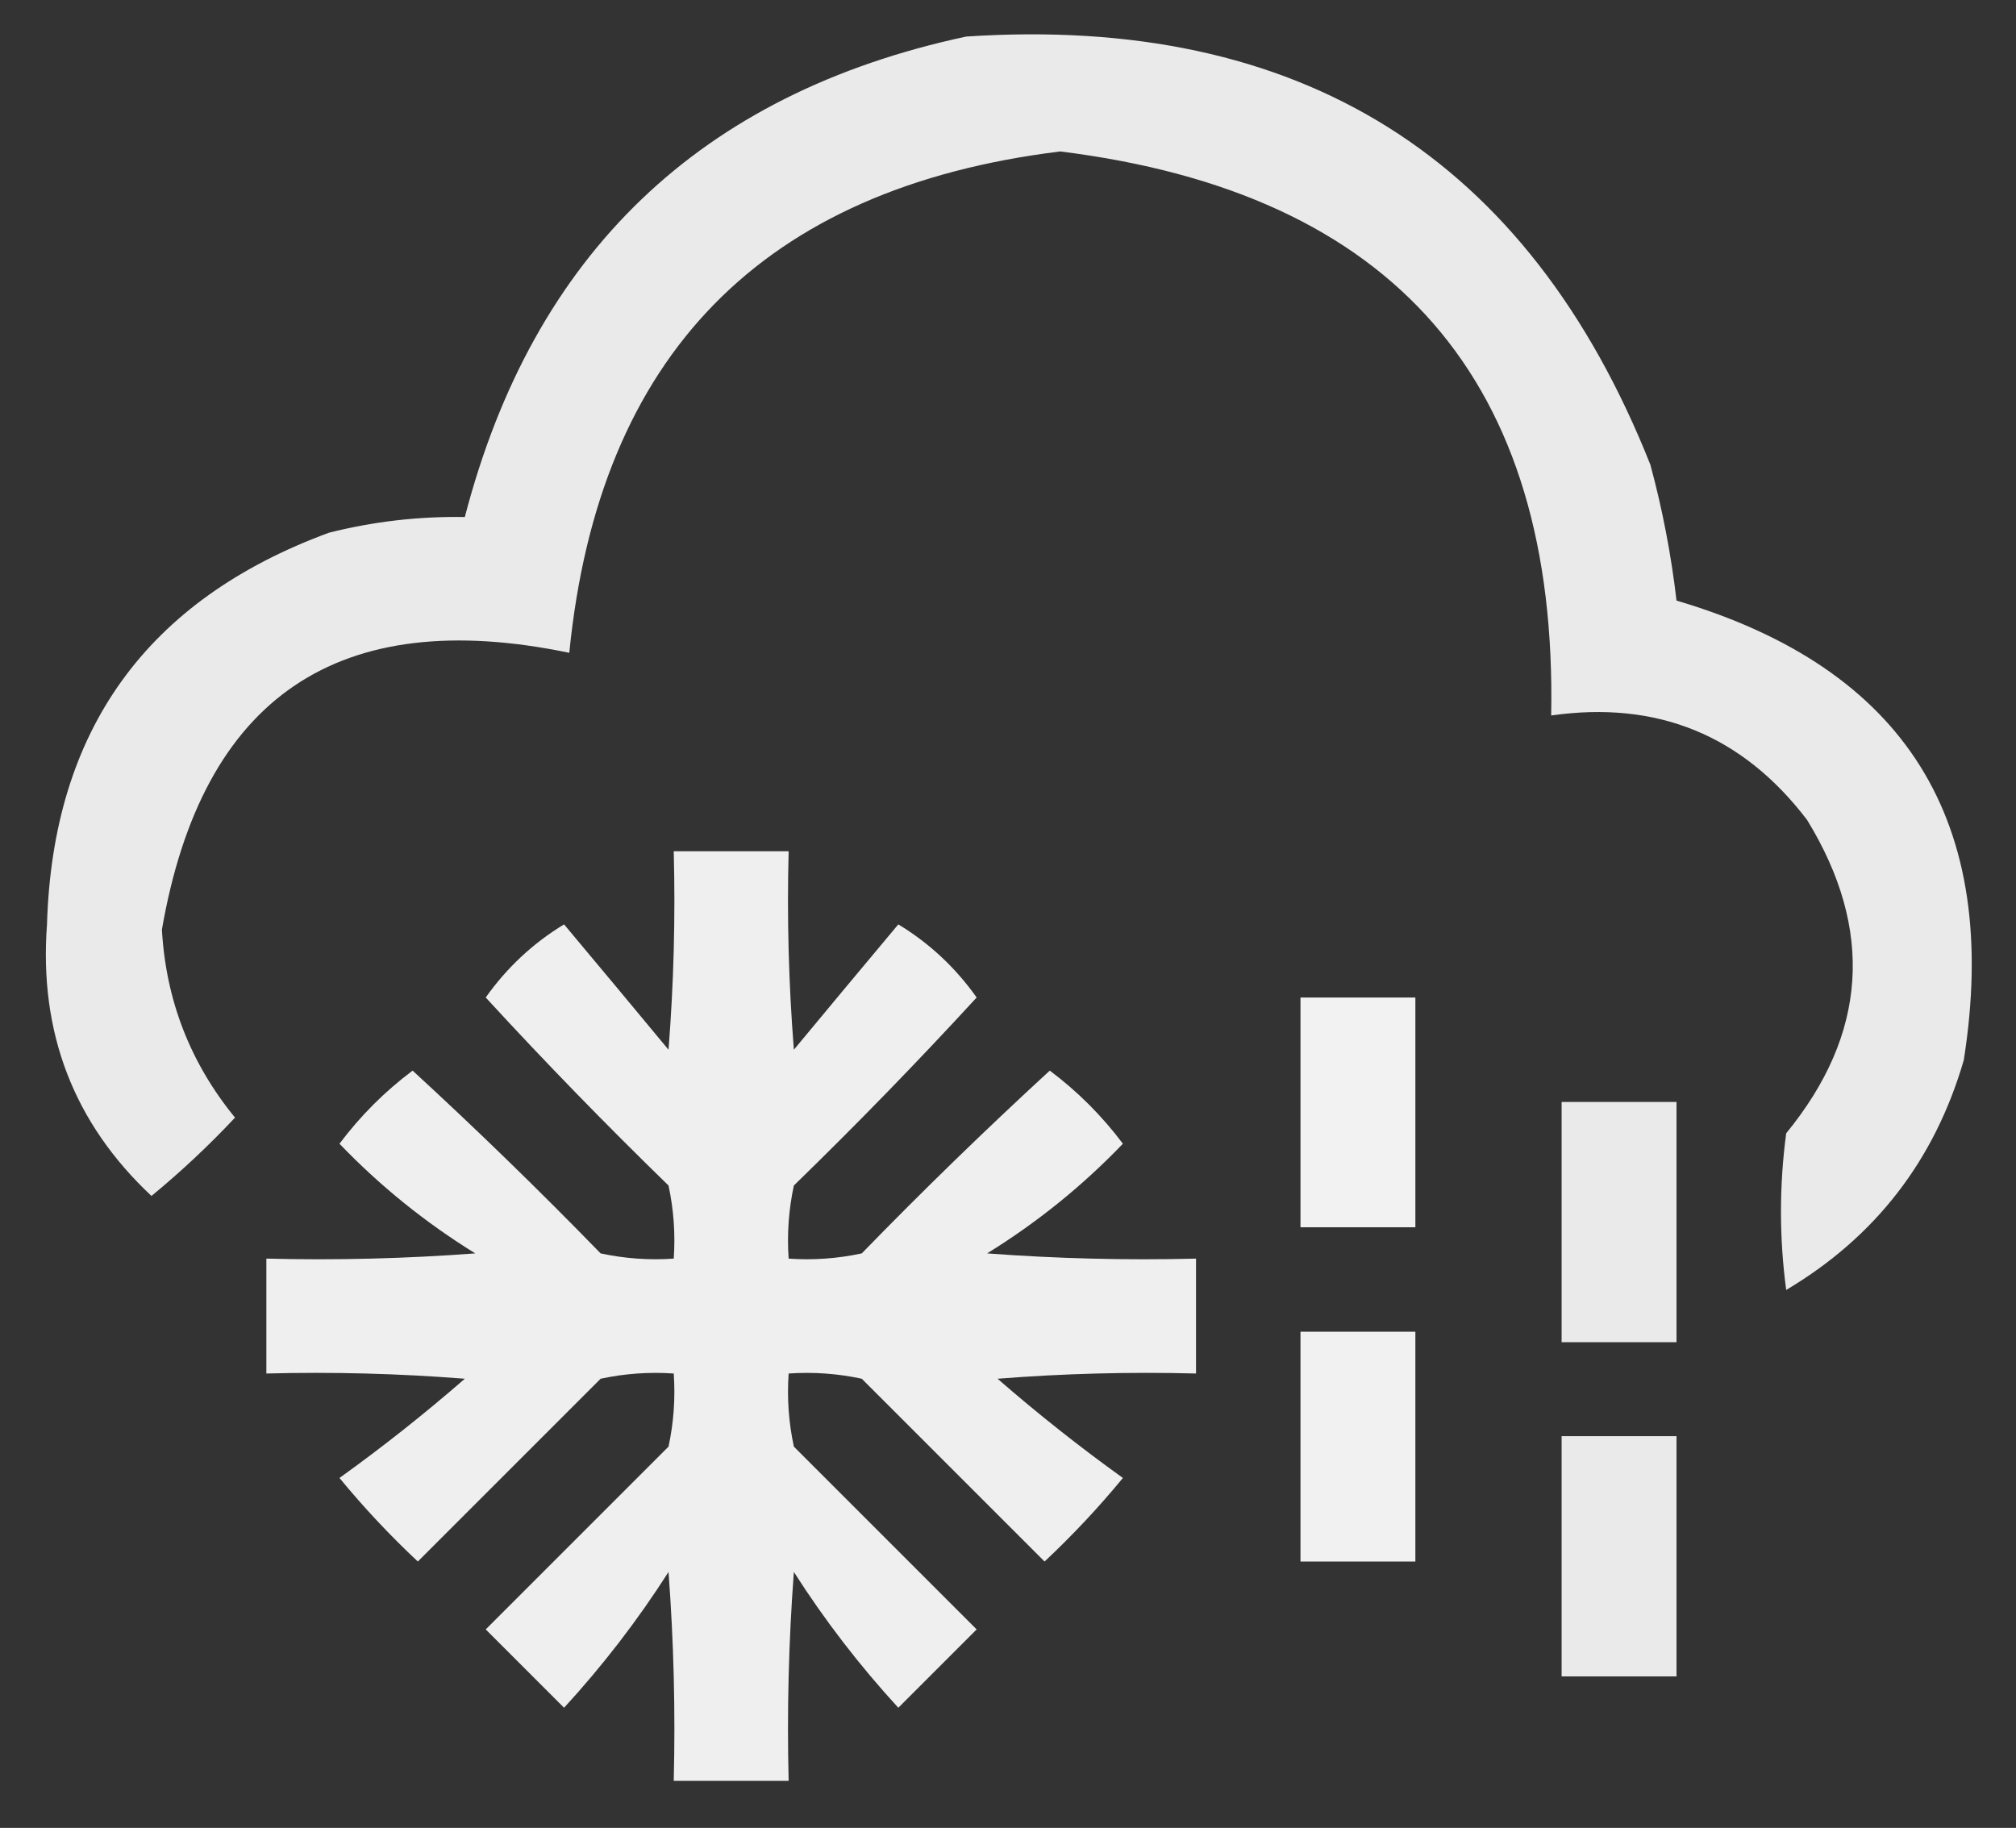
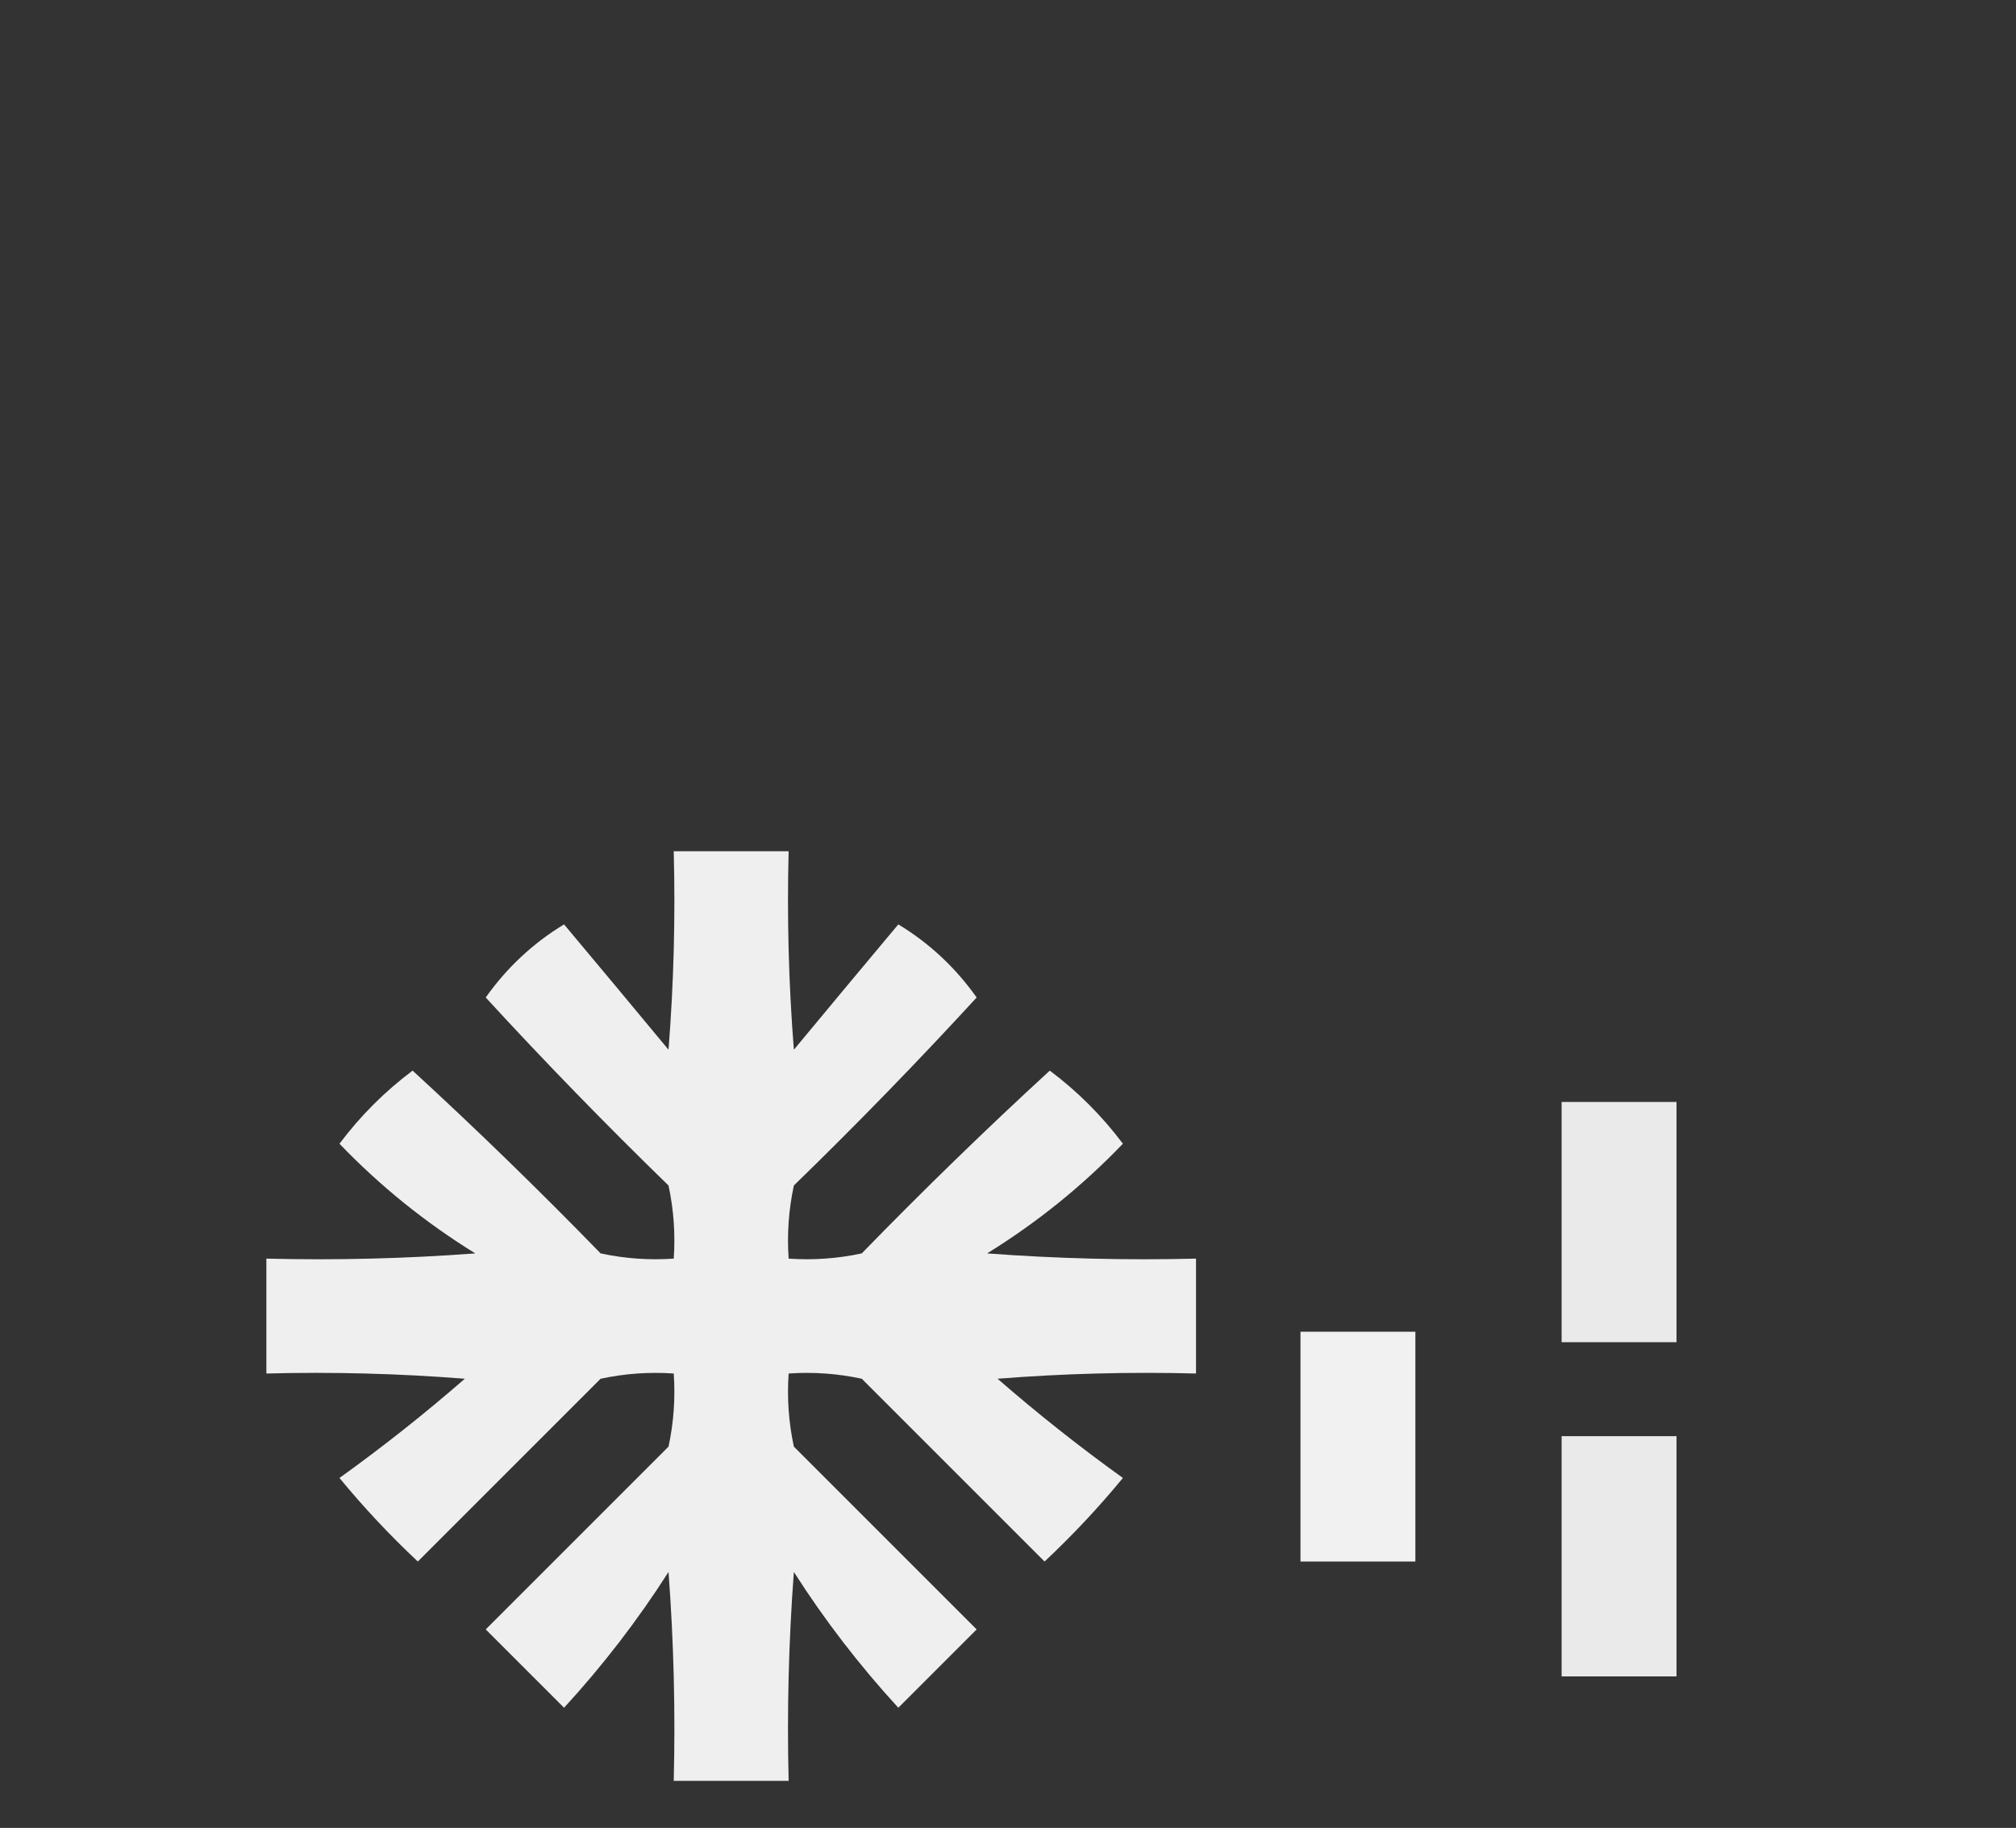
<svg xmlns="http://www.w3.org/2000/svg" version="1.1" width="193px" height="175px" style="shape-rendering:geometricPrecision; text-rendering:geometricPrecision; image-rendering:optimizeQuality; fill-rule:evenodd; clip-rule:evenodd">
  <rect width="100%" height="100%" fill="#333333" stroke="none" />
  <g>
-     <path style="opacity:0.898" fill="#fefffe" d="M 92.5,3.5 C 124.469,1.383 146.302,15.049 158,44.5C 159.157,48.782 159.99,53.116 160.5,57.5C 182.44,63.98 191.607,78.647 188,101.5C 185.212,111.086 179.545,118.419 171,123.5C 170.333,118.5 170.333,113.5 171,108.5C 178.768,99.009 179.435,89.009 173,78.5C 166.816,70.382 158.649,67.048 148.5,68.5C 149.127,36.465 133.46,18.465 101.5,14.5C 72.999,18 57.333,34 54.5,62.5C 32.364,57.901 19.364,66.734 15.5,89C 15.884,95.766 18.217,101.766 22.5,107C 19.984,109.683 17.317,112.183 14.5,114.5C 7.058,107.521 3.725,98.854 4.5,88.5C 5.039,69.926 14.039,57.426 31.5,51C 35.77,49.925 40.103,49.425 44.5,49.5C 51.058,24.275 67.058,8.941 92.5,3.5 Z" />
-   </g>
+     </g>
  <g>
    <path style="opacity:0.92" fill="#fefffe" d="M 64.5,81.5 C 68.167,81.5 71.833,81.5 75.5,81.5C 75.334,87.842 75.501,94.175 76,100.5C 79.342,96.468 82.675,92.468 86,88.5C 88.966,90.298 91.466,92.631 93.5,95.5C 87.848,101.652 82.015,107.652 76,113.5C 75.503,115.81 75.337,118.143 75.5,120.5C 77.857,120.663 80.19,120.497 82.5,120C 88.348,113.985 94.348,108.152 100.5,102.5C 103.167,104.5 105.5,106.833 107.5,109.5C 103.625,113.539 99.292,117.039 94.5,120C 101.158,120.5 107.825,120.666 114.5,120.5C 114.5,124.167 114.5,127.833 114.5,131.5C 108.158,131.334 101.825,131.5 95.5,132C 99.356,135.357 103.356,138.524 107.5,141.5C 105.183,144.317 102.683,146.984 100,149.5C 94.167,143.667 88.333,137.833 82.5,132C 80.19,131.503 77.857,131.337 75.5,131.5C 75.337,133.857 75.503,136.19 76,138.5C 81.833,144.333 87.667,150.167 93.5,156C 91,158.5 88.5,161 86,163.5C 82.284,159.452 78.95,155.118 76,150.5C 75.5,157.158 75.334,163.825 75.5,170.5C 71.833,170.5 68.167,170.5 64.5,170.5C 64.666,163.825 64.5,157.158 64,150.5C 61.05,155.118 57.716,159.452 54,163.5C 51.5,161 49,158.5 46.5,156C 52.333,150.167 58.167,144.333 64,138.5C 64.497,136.19 64.663,133.857 64.5,131.5C 62.143,131.337 59.81,131.503 57.5,132C 51.667,137.833 45.833,143.667 40,149.5C 37.317,146.984 34.817,144.317 32.5,141.5C 36.644,138.524 40.644,135.357 44.5,132C 38.175,131.5 31.842,131.334 25.5,131.5C 25.5,127.833 25.5,124.167 25.5,120.5C 32.175,120.666 38.842,120.5 45.5,120C 40.708,117.039 36.375,113.539 32.5,109.5C 34.5,106.833 36.833,104.5 39.5,102.5C 45.652,108.152 51.652,113.985 57.5,120C 59.81,120.497 62.143,120.663 64.5,120.5C 64.663,118.143 64.497,115.81 64,113.5C 57.985,107.652 52.152,101.652 46.5,95.5C 48.534,92.631 51.034,90.298 54,88.5C 57.325,92.468 60.658,96.468 64,100.5C 64.499,94.175 64.666,87.842 64.5,81.5 Z" />
  </g>
  <g>
-     <path style="opacity:0.936" fill="#fefffe" d="M 124.5,95.5 C 128.167,95.5 131.833,95.5 135.5,95.5C 135.5,102.833 135.5,110.167 135.5,117.5C 131.833,117.5 128.167,117.5 124.5,117.5C 124.5,110.167 124.5,102.833 124.5,95.5 Z" />
-   </g>
+     </g>
  <g>
    <path style="opacity:0.895" fill="#fefffe" d="M 149.5,105.5 C 153.167,105.5 156.833,105.5 160.5,105.5C 160.5,113.167 160.5,120.833 160.5,128.5C 156.833,128.5 153.167,128.5 149.5,128.5C 149.5,120.833 149.5,113.167 149.5,105.5 Z" />
  </g>
  <g>
    <path style="opacity:0.933" fill="#fefffe" d="M 124.5,127.5 C 128.167,127.5 131.833,127.5 135.5,127.5C 135.5,134.833 135.5,142.167 135.5,149.5C 131.833,149.5 128.167,149.5 124.5,149.5C 124.5,142.167 124.5,134.833 124.5,127.5 Z" />
  </g>
  <g>
    <path style="opacity:0.895" fill="#fefffe" d="M 149.5,137.5 C 153.167,137.5 156.833,137.5 160.5,137.5C 160.5,145.167 160.5,152.833 160.5,160.5C 156.833,160.5 153.167,160.5 149.5,160.5C 149.5,152.833 149.5,145.167 149.5,137.5 Z" />
  </g>
</svg>